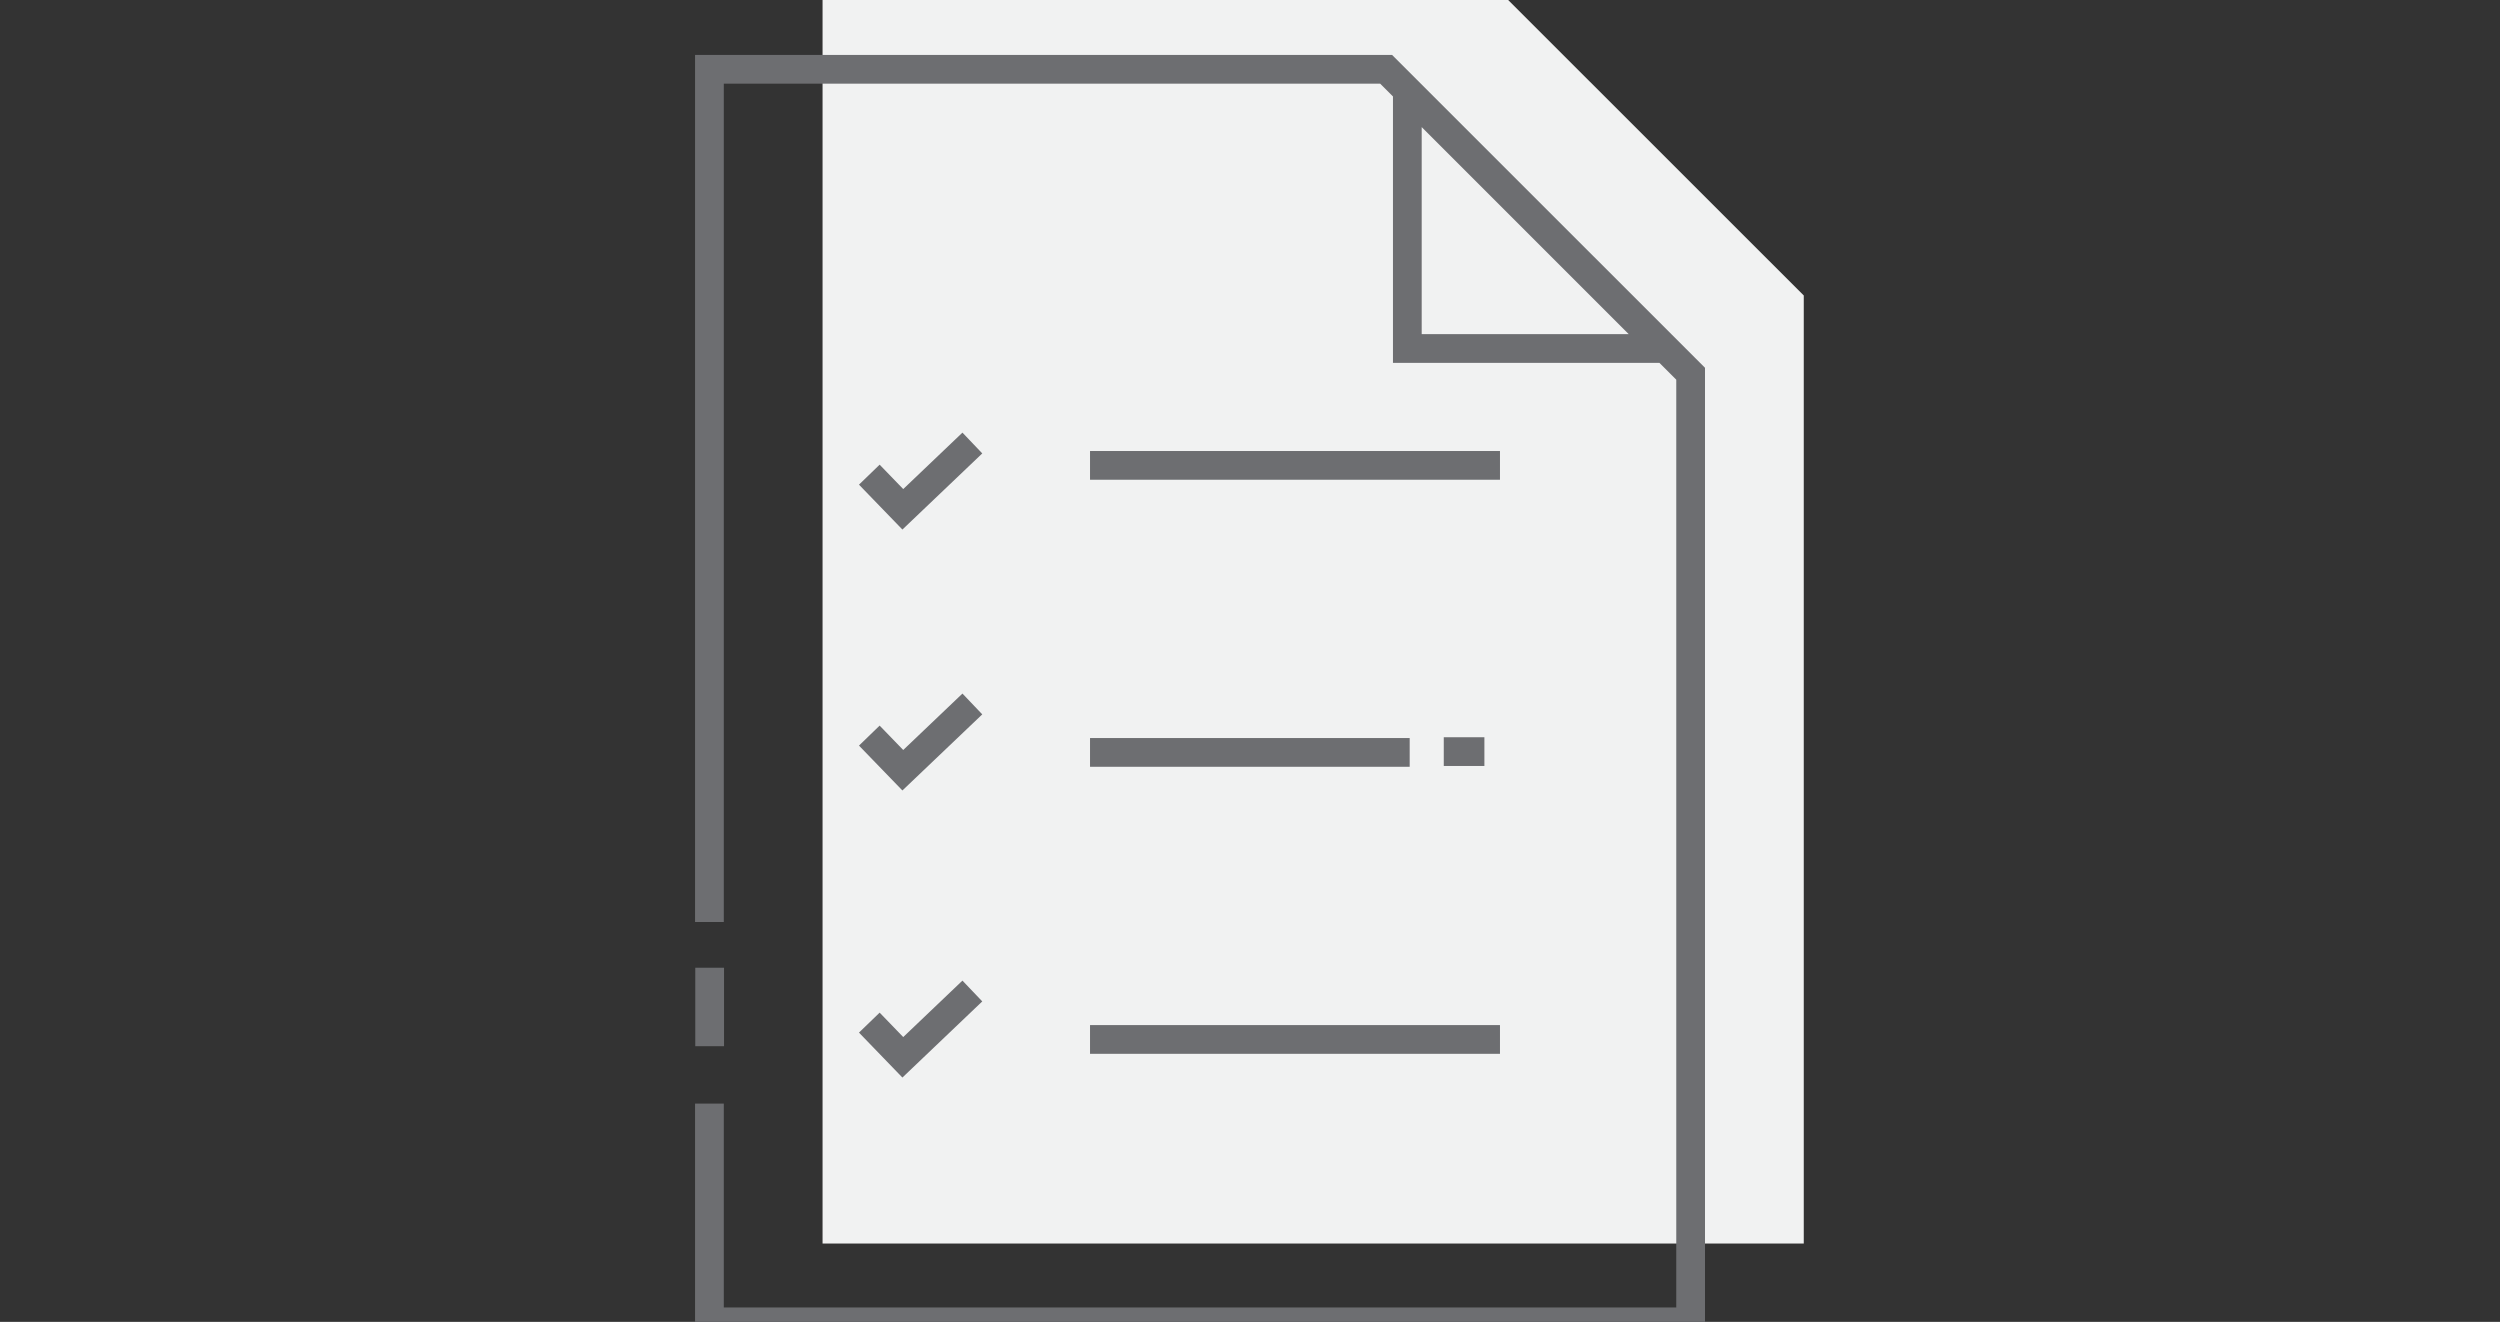
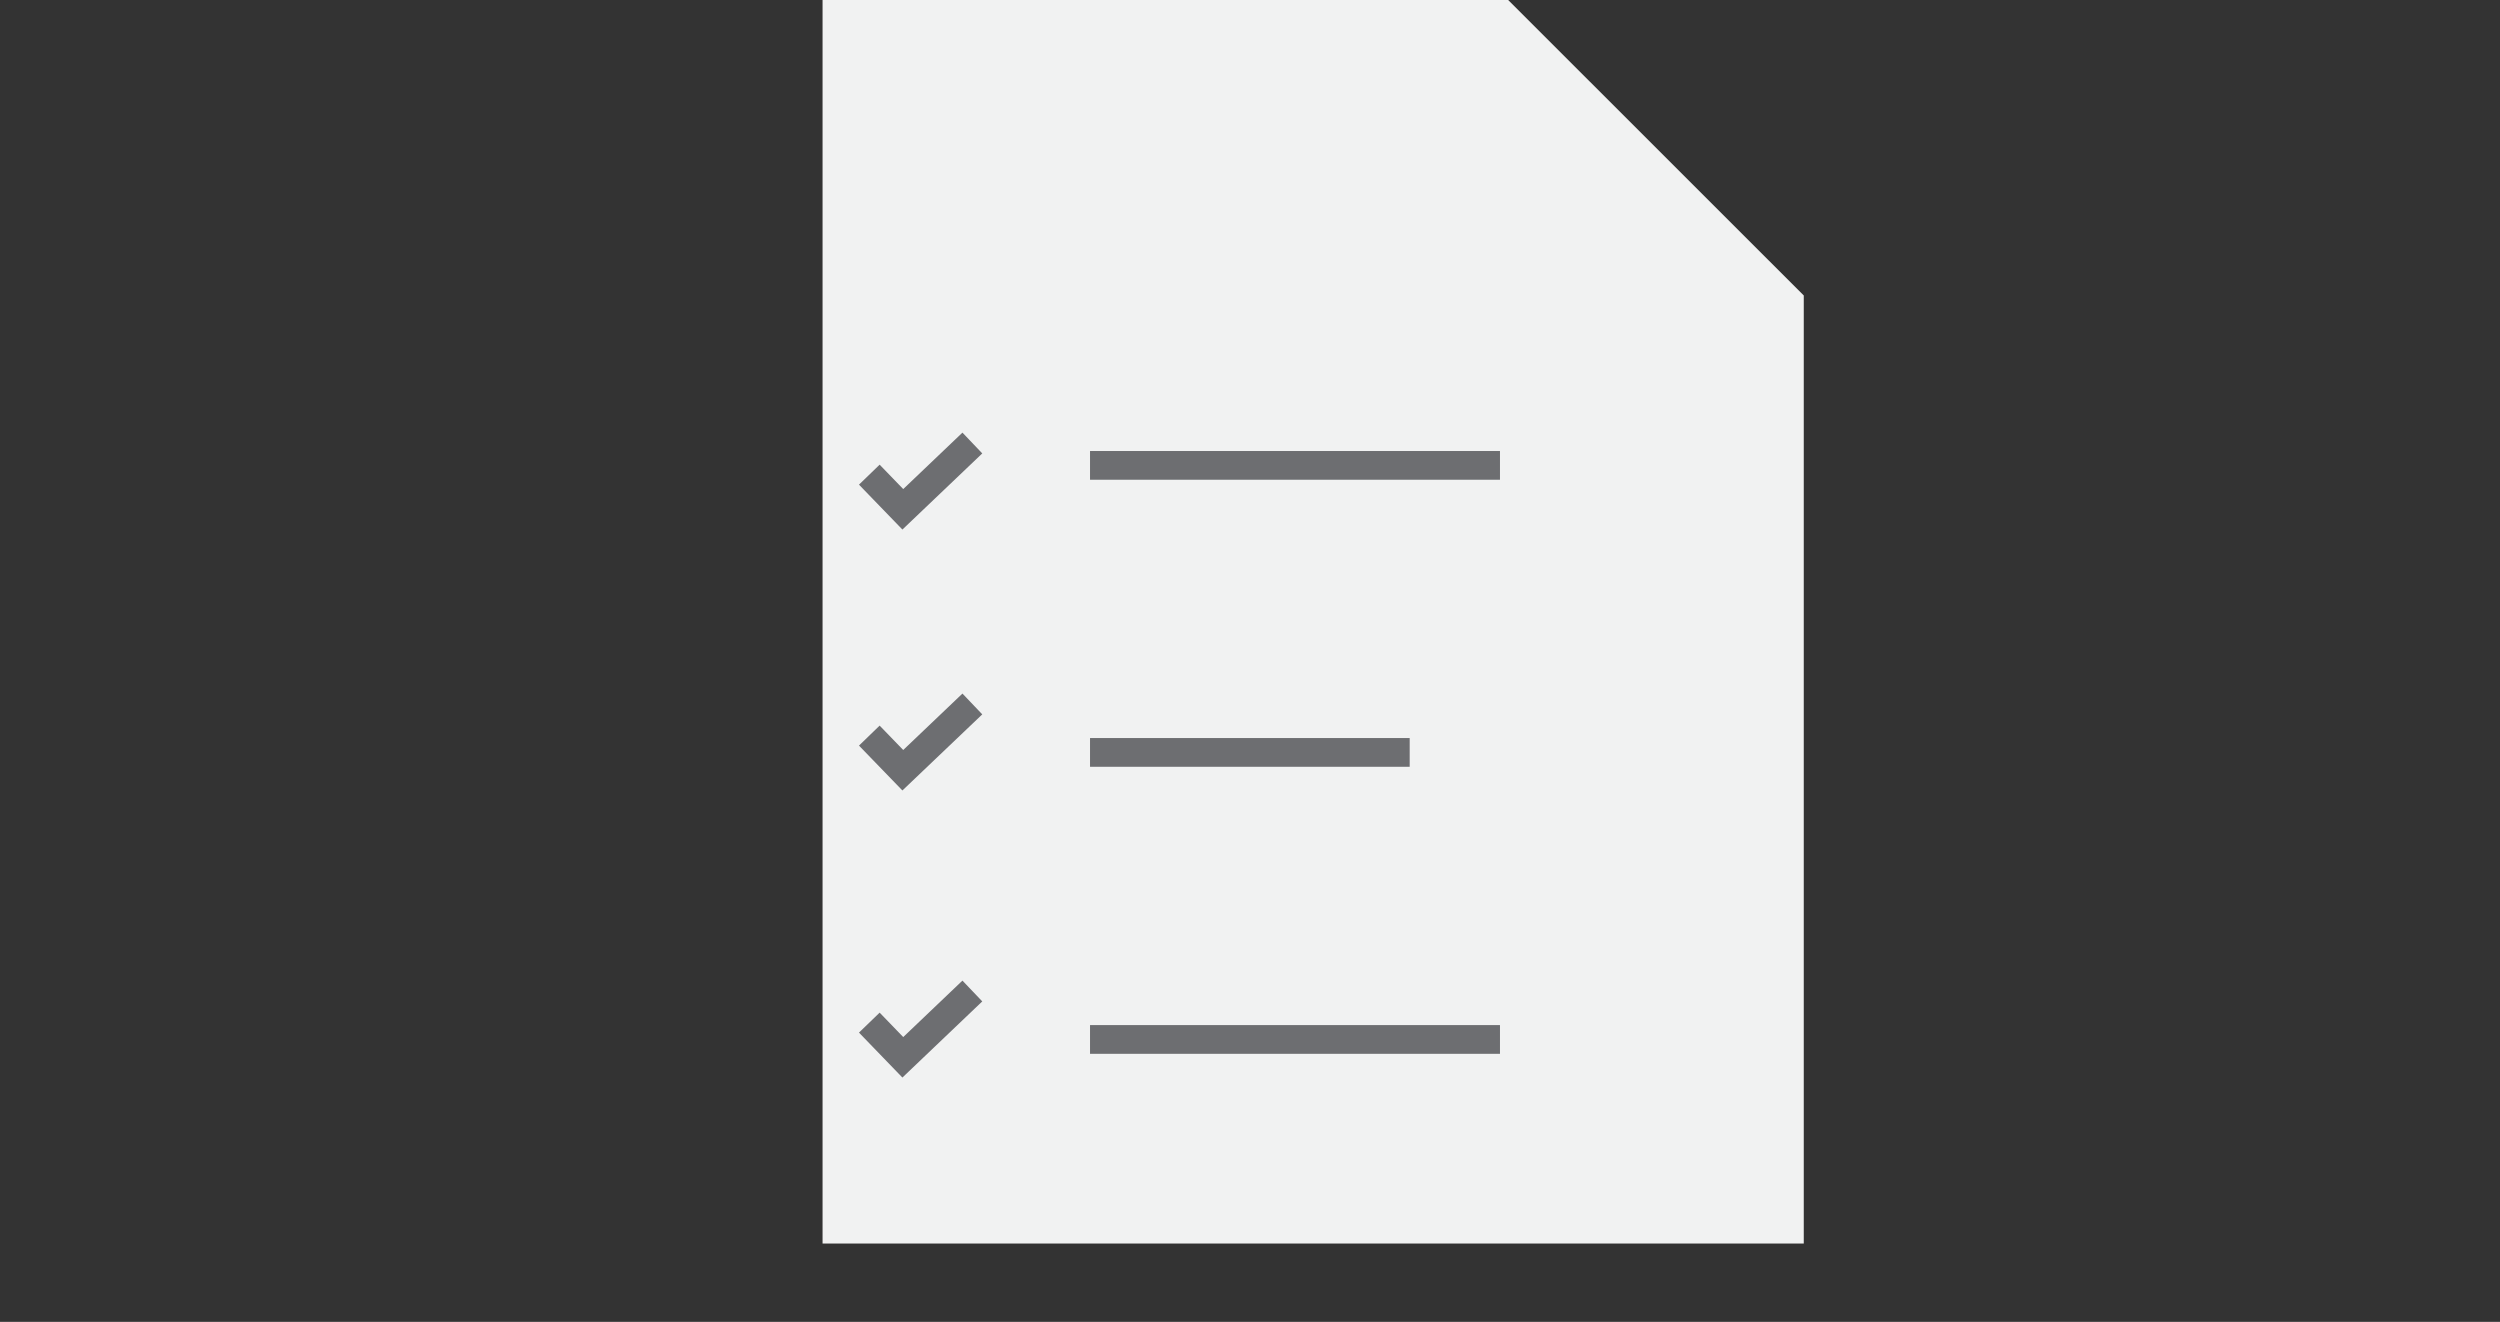
<svg xmlns="http://www.w3.org/2000/svg" version="1.1" x="0px" y="0px" width="87px" height="46px" viewBox="-24.188 0.313 87 46" enable-background="new -24.188 0.313 87 46" xml:space="preserve">
  <rect x="-24.188" y="0.313" width="87" height="46" fill="#333333" stroke="none" />
  <defs>
</defs>
  <path fill="#F1F2F2" d="M4.437,35.995v0.567v7.026h34.146V10.596L27.983,0H4.437v29.676v3.141 M23.542,42.191" />
  <line fill="none" stroke="#6D6E71" stroke-miterlimit="10" x1="13.745" y1="26.497" x2="24.869" y2="26.497" />
-   <line fill="none" stroke="#6D6E71" stroke-miterlimit="10" x1="26.055" y1="26.469" x2="27.469" y2="26.469" />
-   <line fill="none" stroke="#6D6E71" stroke-miterlimit="10" x1="0.508" y1="36.721" x2="0.508" y2="33.99" />
  <line fill="none" stroke="#6D6E71" stroke-miterlimit="10" x1="13.745" y1="16.508" x2="28.011" y2="16.508" />
  <line fill="none" stroke="#6D6E71" stroke-miterlimit="10" x1="13.745" y1="36.486" x2="28.011" y2="36.486" />
-   <path fill="none" stroke="#6D6E71" stroke-miterlimit="10" d="M0.5,38.719v0.567v7.026h34.146V13.319L24.049,2.724H0.5v29.675  v-0.511 M24.787,3.529l8.91,8.911h-8.91V3.529z M19.605,44.916" />
  <polyline fill="none" stroke="#6D6E71" stroke-miterlimit="10" points="6.064,16.831 7.23,18.037 9.65,15.73 " />
  <polyline fill="none" stroke="#6D6E71" stroke-miterlimit="10" points="6.064,25.912 7.23,27.117 9.65,24.811 " />
  <polyline fill="none" stroke="#6D6E71" stroke-miterlimit="10" points="6.064,35.9 7.23,37.107 9.65,34.8 " />
</svg>